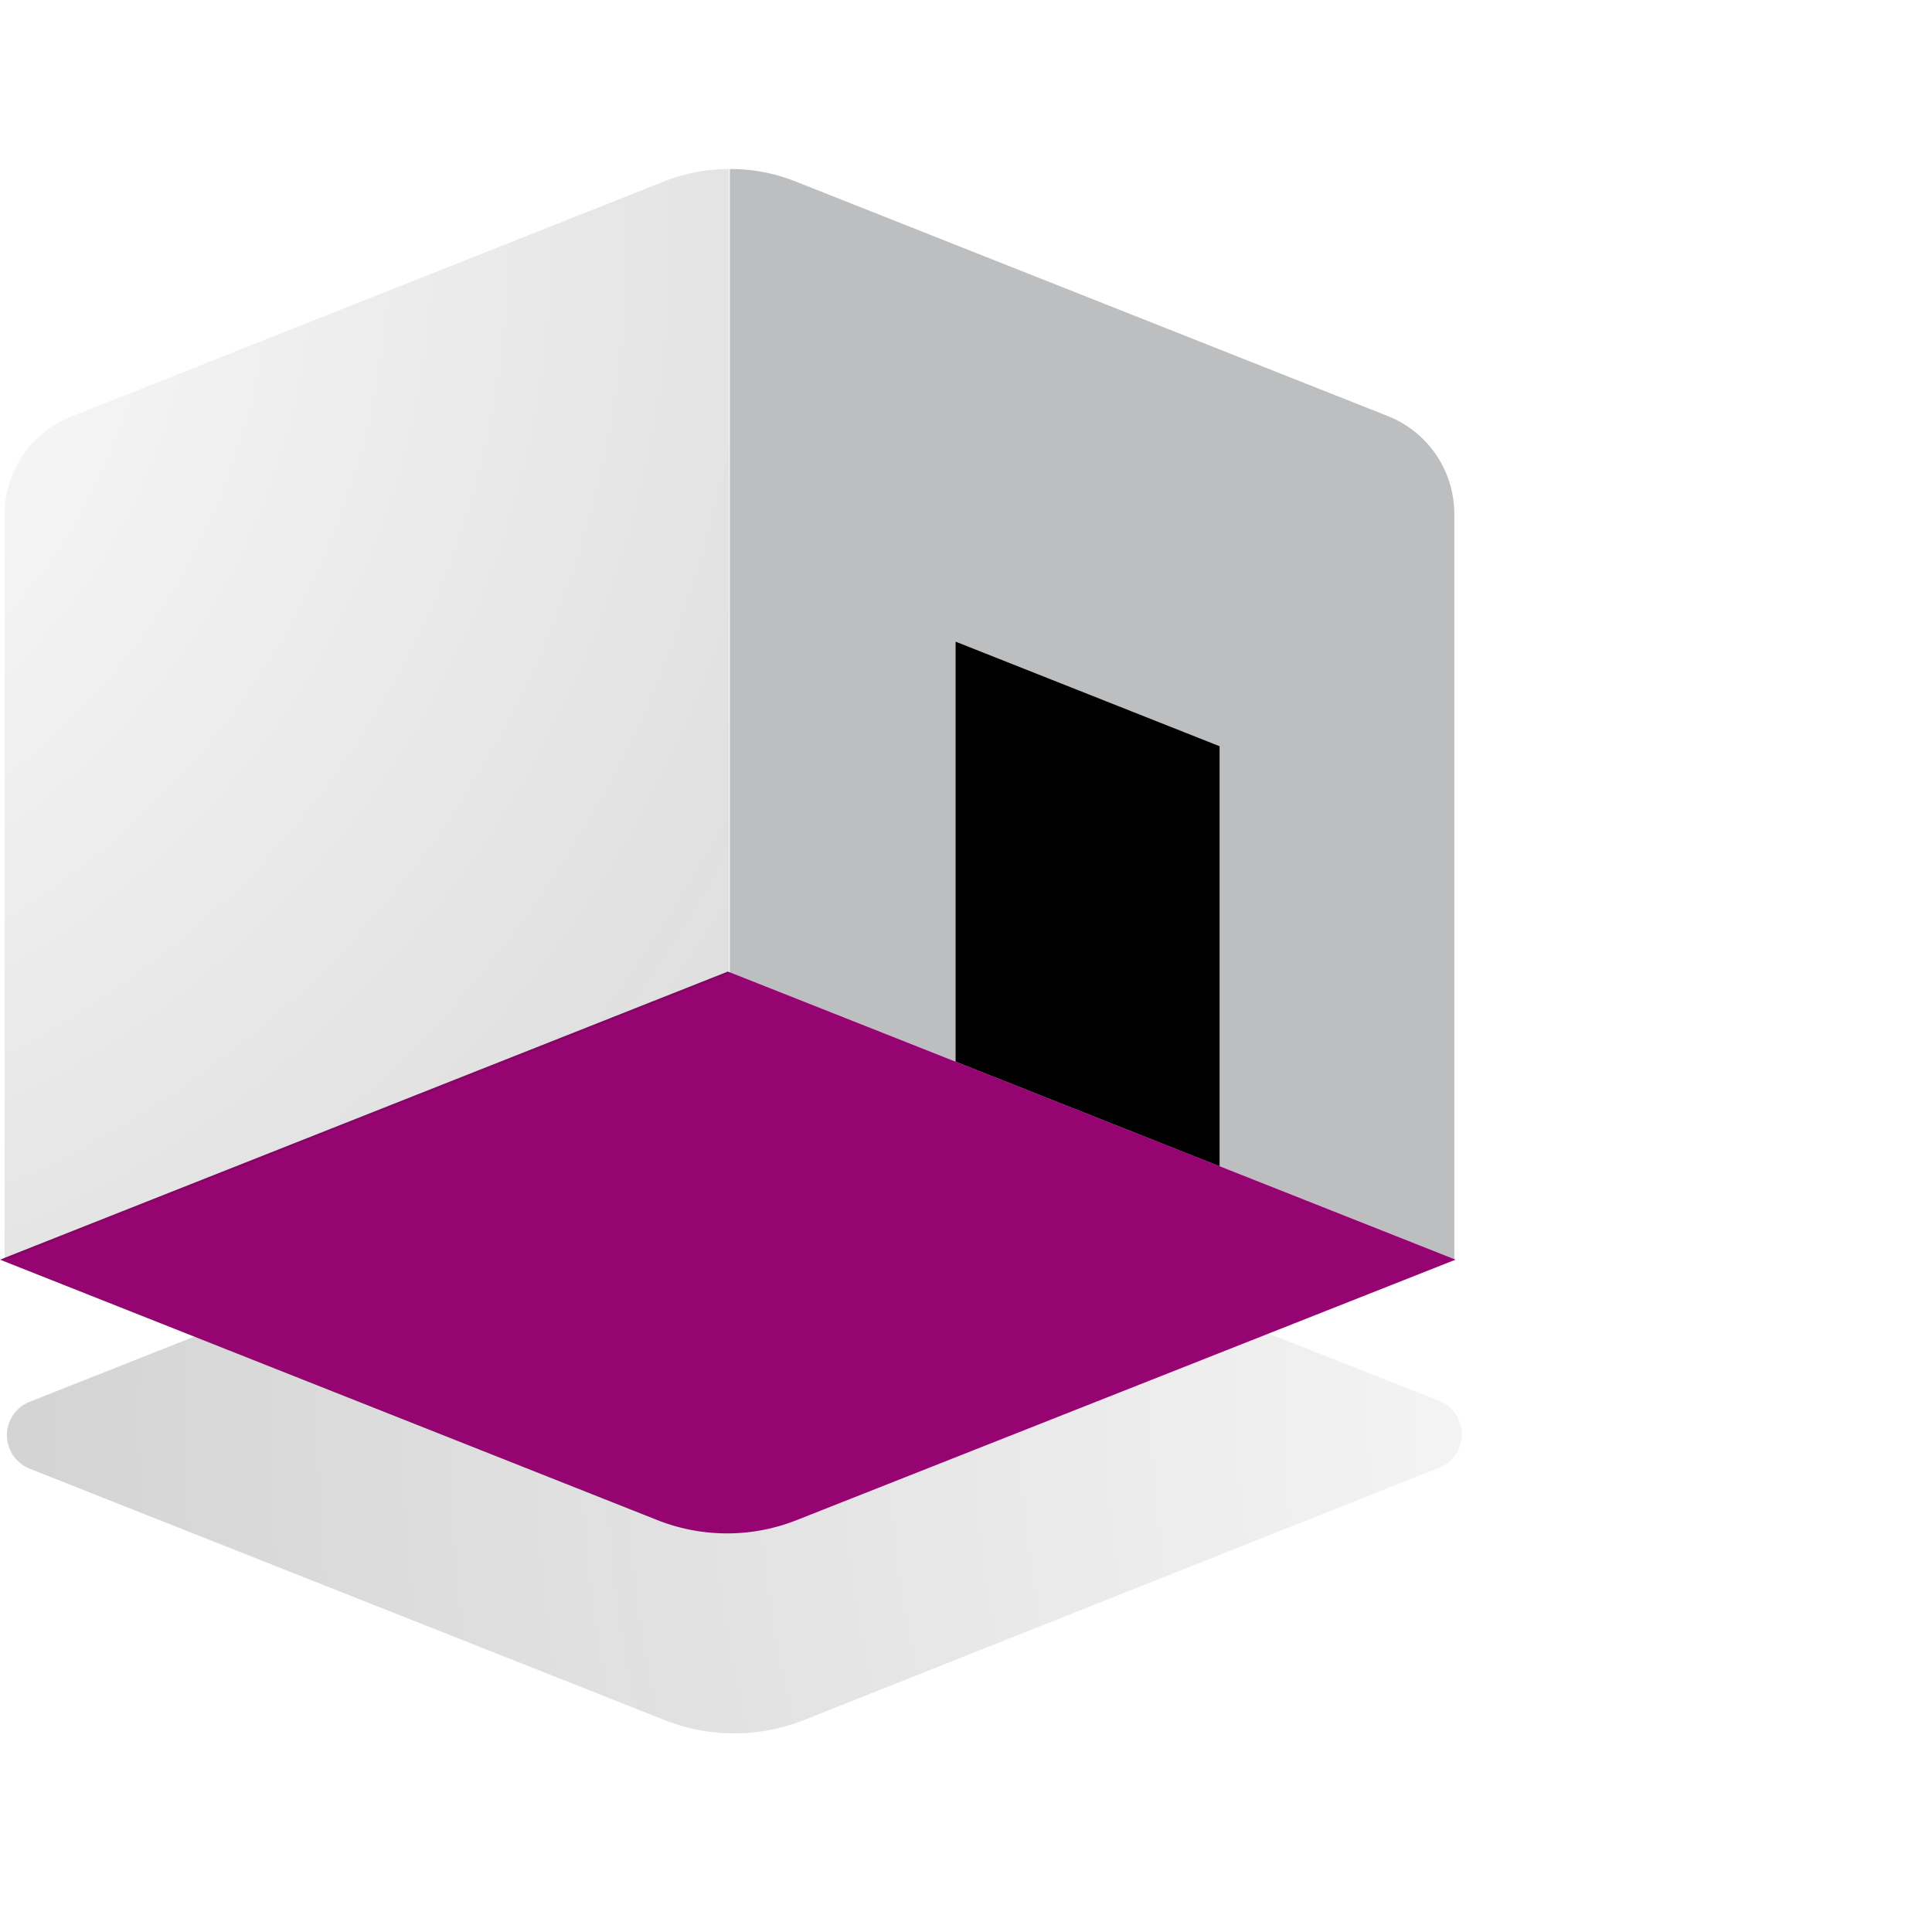
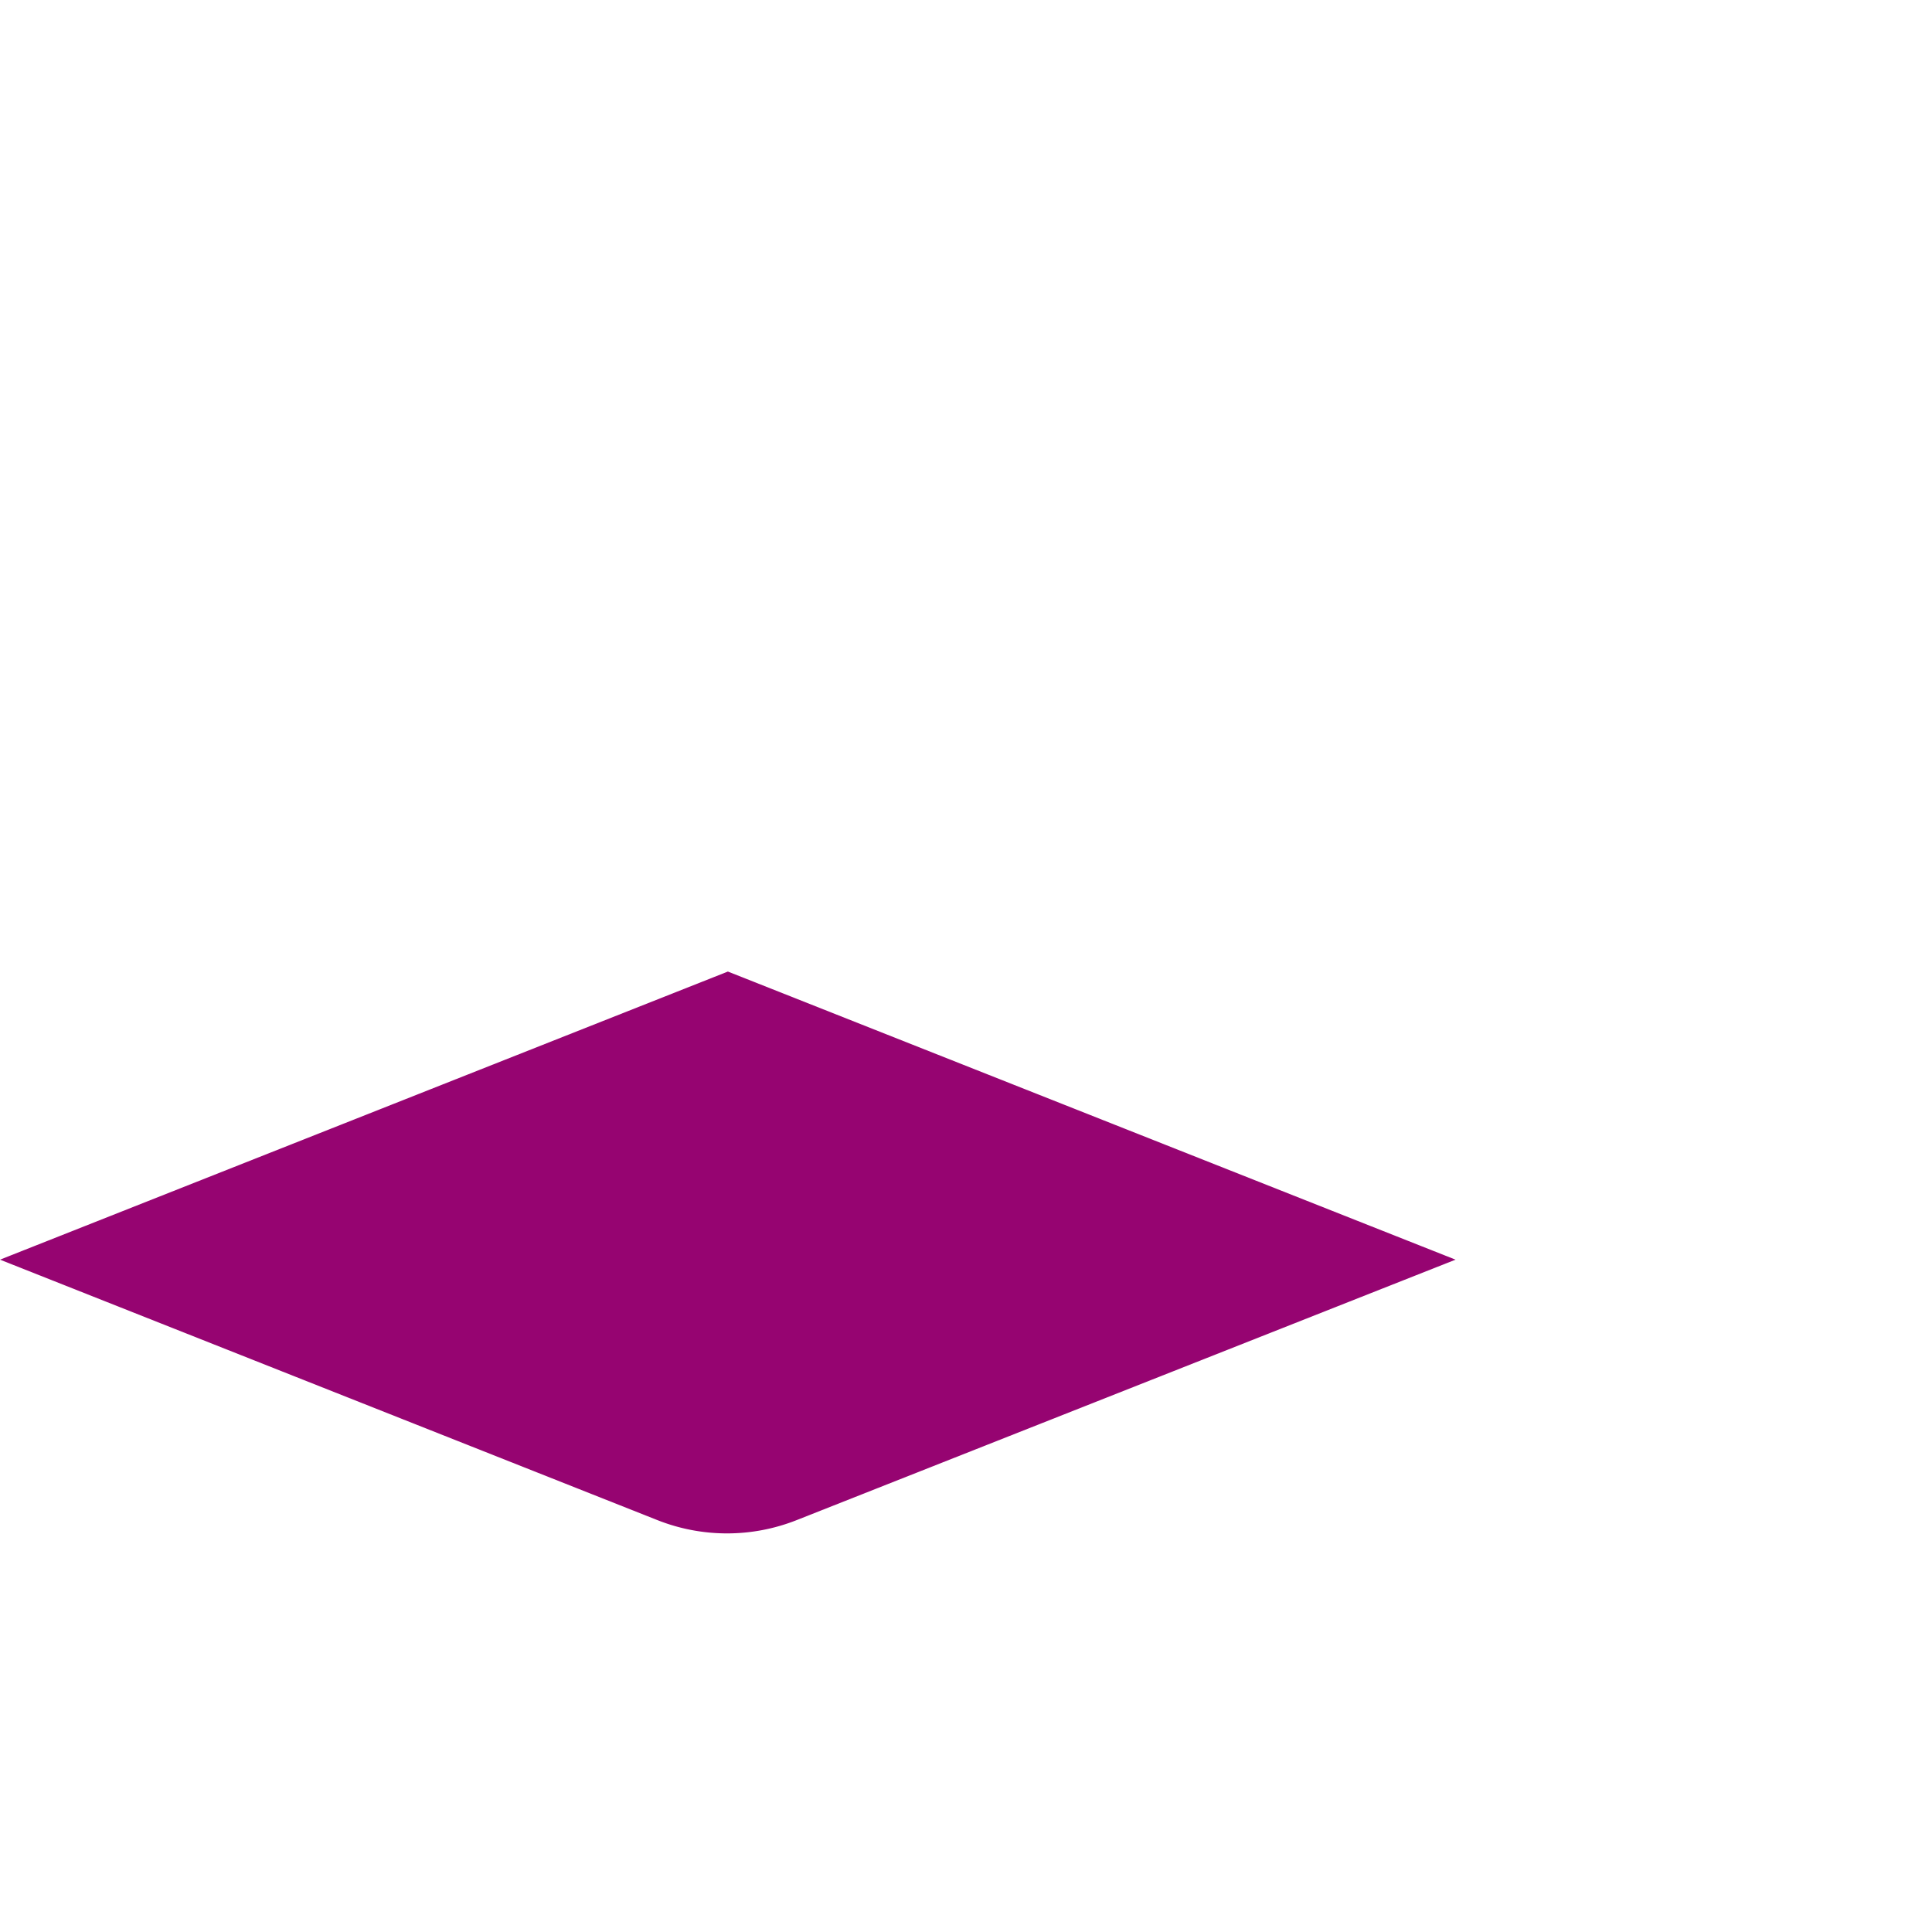
<svg xmlns="http://www.w3.org/2000/svg" viewBox="0 0 80 80">
  <defs>
    <style>.cls-1{isolation:isolate;}.cls-2,.cls-5{opacity:0.3;mix-blend-mode:multiply;}.cls-2{fill:url(#radial-gradient);}.cls-3{fill:#bcbec0;}.cls-4{fill:#960471;}.cls-5{fill:url(#radial-gradient-2);}</style>
    <radialGradient id="radial-gradient" cx="83.07" cy="58.67" r="122.17" gradientUnits="userSpaceOnUse">
      <stop offset="0" stop-color="#130c0e" stop-opacity="0" />
      <stop offset="0.74" stop-color="#130c0e" stop-opacity="0.65" />
    </radialGradient>
    <radialGradient id="radial-gradient-2" cx="-16.48" cy="10.05" r="112.58" gradientUnits="userSpaceOnUse">
      <stop offset="0.03" stop-color="#130c0e" stop-opacity="0" />
      <stop offset="0.14" stop-color="#130c0e" stop-opacity="0.12" />
      <stop offset="0.73" stop-color="#130c0e" stop-opacity="0.65" />
    </radialGradient>
  </defs>
  <g class="cls-1">
    <g id="Layer_1" data-name="Layer 1">
-       <path class="cls-2" d="M33.3,47.64,59.58,58a1.49,1.49,0,0,1,0,2.78L33.3,71.22a7.83,7.83,0,0,1-5.79,0L1.24,60.82a1.49,1.49,0,0,1,0-2.78l26.27-10.4A7.83,7.83,0,0,1,33.3,47.64Z" />
-       <path class="cls-3" d="M57.47,17.23,32.88,7.49h0A7.23,7.23,0,0,0,30.22,7V40.31l30,11.88V21.29A4.36,4.36,0,0,0,57.47,17.23Z" />
      <path class="cls-4" d="M30.14,40.23,60.27,52.16,33,62.94a7.83,7.83,0,0,1-5.79,0L0,52.16Z" />
-       <polygon points="39.57 43.96 39.57 26.57 50.5 30.9 50.5 48.29 39.57 43.96" />
-       <path class="cls-5" d="M27.53,7.5h0L3,17.23A4.36,4.36,0,0,0,.19,21.29v30.9l30-11.88V7A7.28,7.28,0,0,0,27.53,7.5Z" />
    </g>
  </g>
</svg>